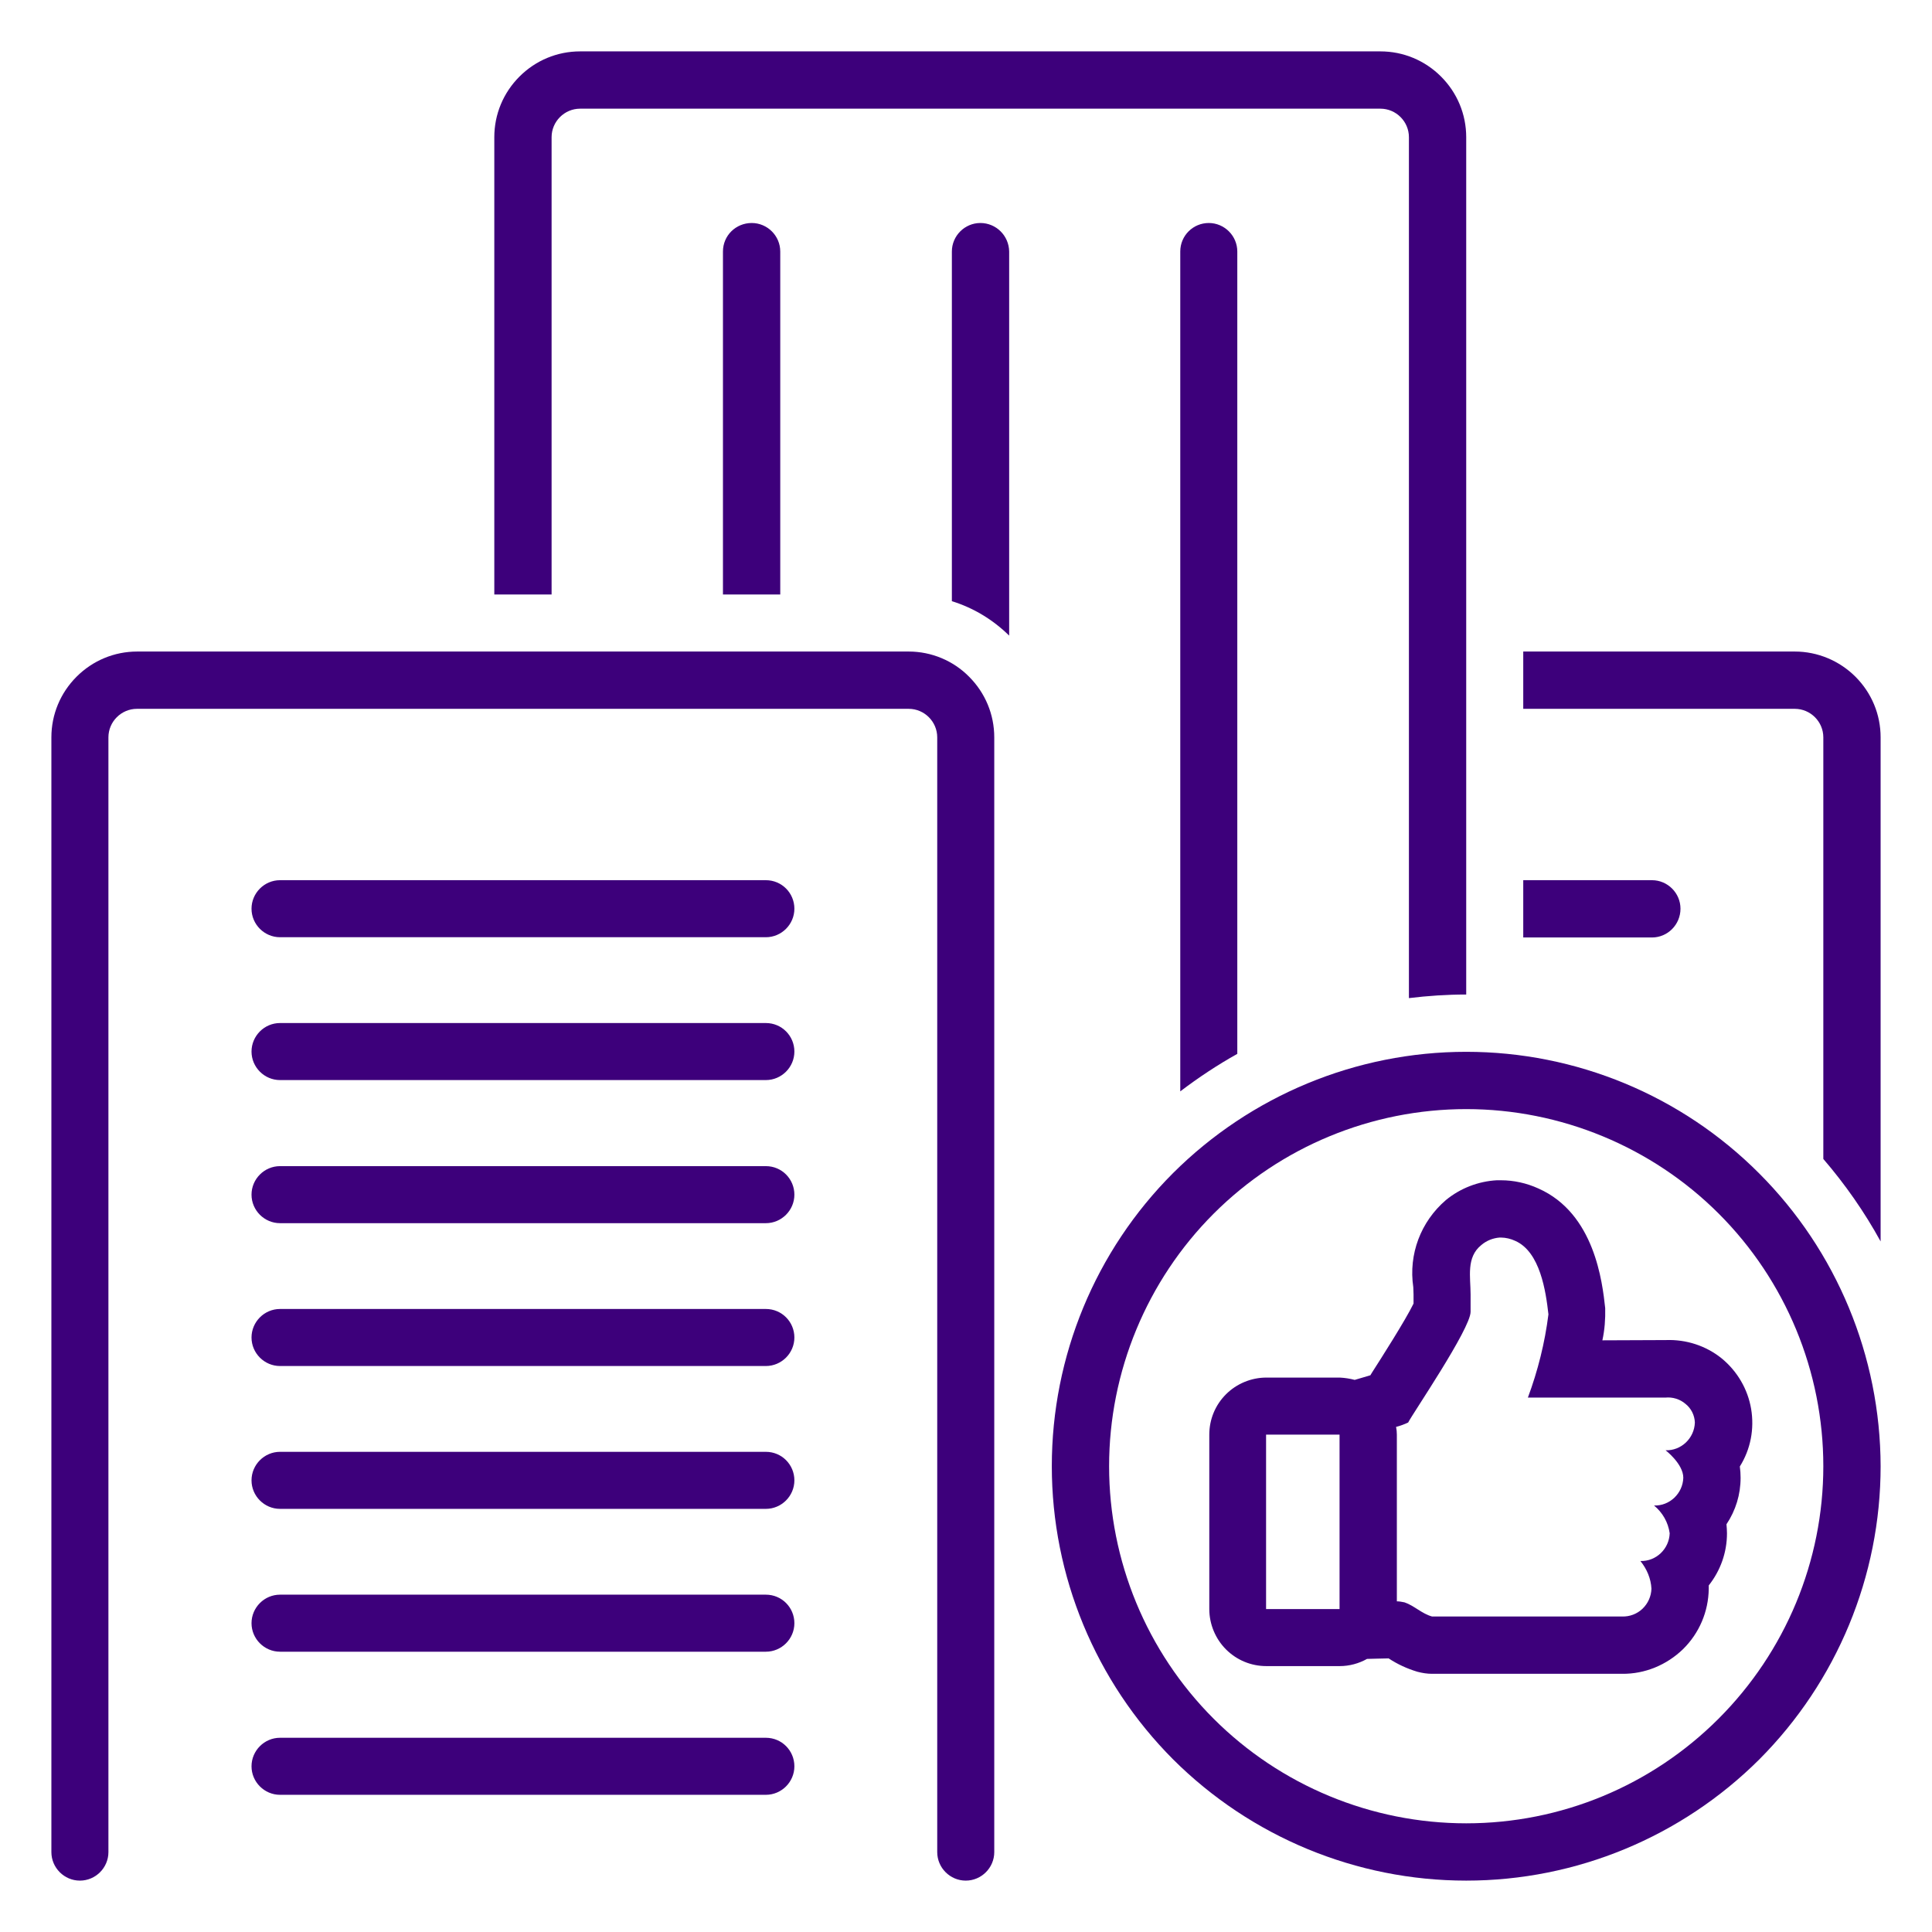
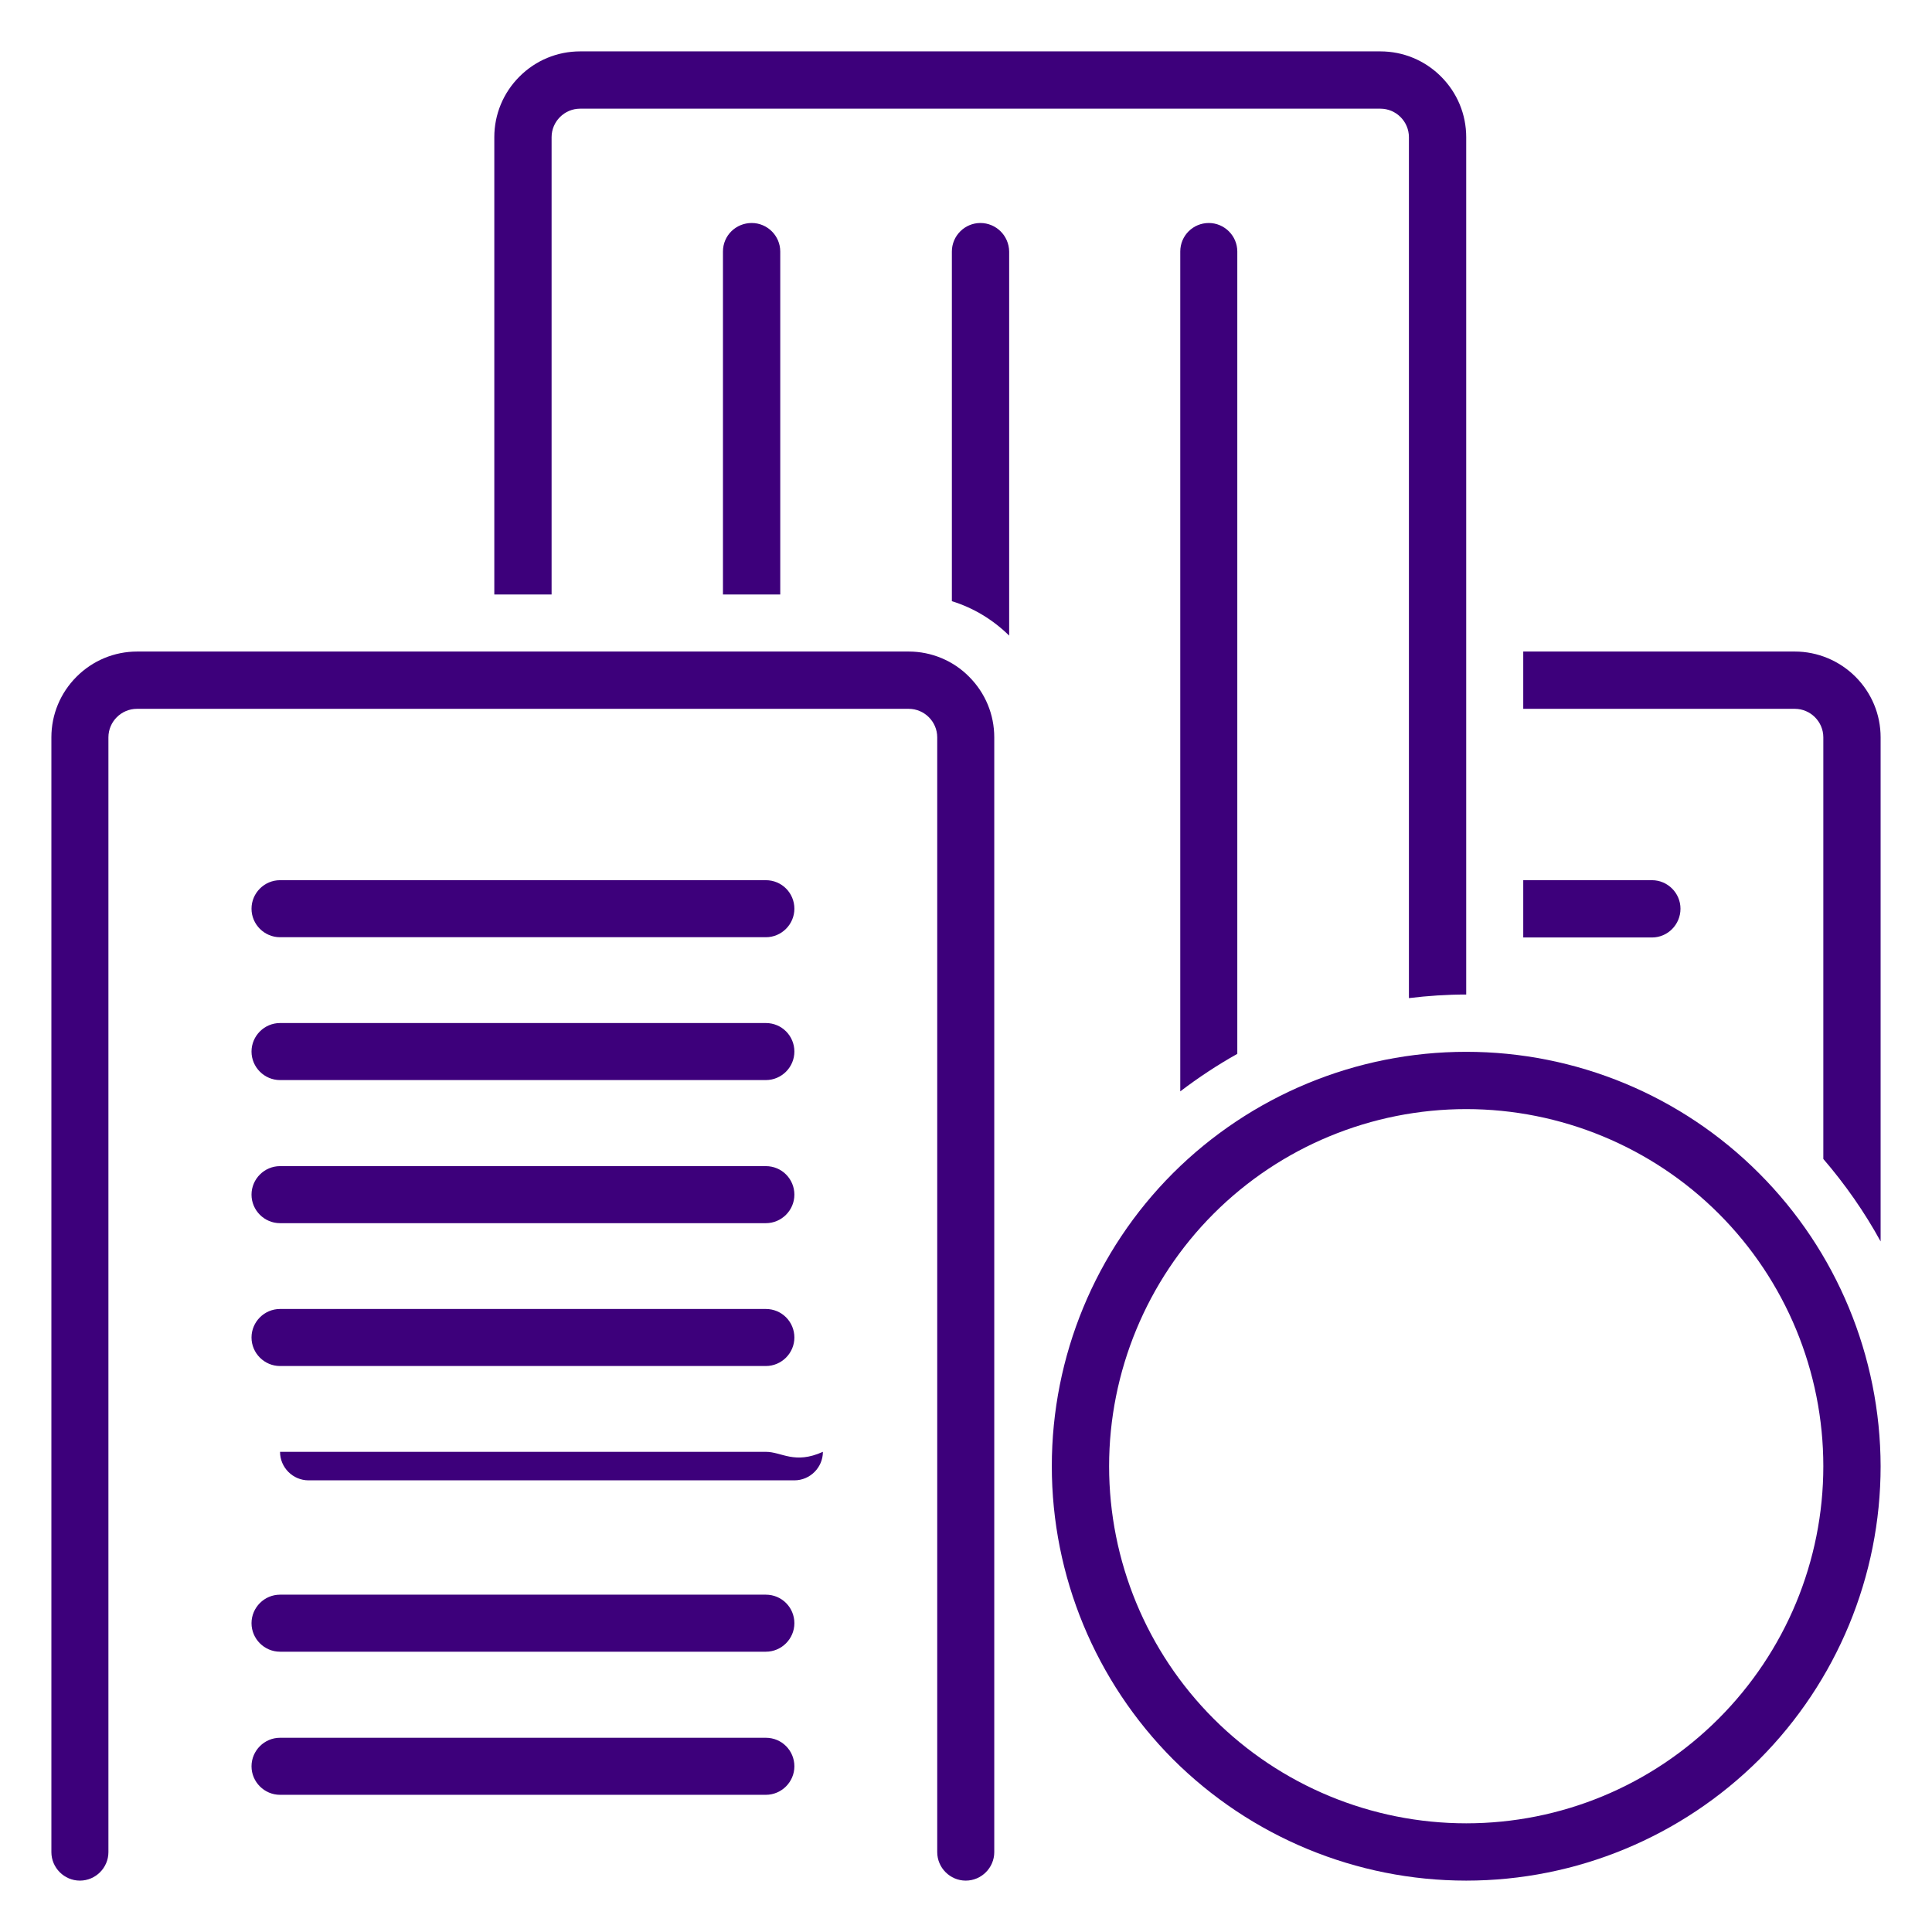
<svg xmlns="http://www.w3.org/2000/svg" version="1.1" id="Layer_1" x="0px" y="0px" viewBox="0 0 752 752" enable-background="new 0 0 752 752" xml:space="preserve">
  <path fill="#3D007B" d="M654.1,353.7c0-6.1-5-11.1-11.1-11.1h-50.1v22.3H643C649.1,364.9,654.1,359.9,654.1,353.7L654.1,353.7z" />
  <g>
    <g>
      <path fill="#3D007B" d="M353.7,253.6H53.4c-8.9,0-17.3,3.5-23.6,9.8c-6.3,6.3-9.8,14.7-9.8,23.6v433.9v0c0,6.1,5,11.1,11.1,11.1    c6.1,0,11.1-5,11.1-11.1V287c0-6.1,5-11.1,11.1-11.1h300.4c6.1,0,11.1,5,11.1,11.1v433.9v0c0,6.1,5,11.1,11.1,11.1    c6.1,0,11.1-5,11.1-11.1V287c0-8.9-3.5-17.3-9.8-23.6C371.1,257.2,362.6,253.6,353.7,253.6L353.7,253.6z" />
    </g>
  </g>
  <path fill="#3D007B" d="M298.1,342.6H109c-6.1,0-11.1,5-11.1,11.1c0,6.1,5,11.1,11.1,11.1h189.1c6.1,0,11.1-5,11.1-11.1  C309.2,347.6,304.3,342.6,298.1,342.6z" />
  <path fill="#3D007B" d="M298.1,398.2H109c-6.1,0-11.1,5-11.1,11.1c0,6.1,5,11.1,11.1,11.1h189.1c6.1,0,11.1-5,11.1-11.1  C309.2,403.2,304.3,398.2,298.1,398.2z" />
  <path fill="#3D007B" d="M298.1,453.9H109c-6.1,0-11.1,5-11.1,11.1s5,11.1,11.1,11.1h189.1c6.1,0,11.1-5,11.1-11.1  S304.3,453.9,298.1,453.9z" />
  <path fill="#3D007B" d="M298.1,509.5H109c-6.1,0-11.1,5-11.1,11.1c0,6.1,5,11.1,11.1,11.1h189.1c6.1,0,11.1-5,11.1-11.1  C309.2,514.5,304.3,509.5,298.1,509.5z" />
-   <path fill="#3D007B" d="M298.1,565.1H109c-6.1,0-11.1,5-11.1,11.1c0,6.1,5,11.1,11.1,11.1h189.1c6.1,0,11.1-5,11.1-11.1  C309.2,570.1,304.3,565.1,298.1,565.1z" />
+   <path fill="#3D007B" d="M298.1,565.1H109c0,6.1,5,11.1,11.1,11.1h189.1c6.1,0,11.1-5,11.1-11.1  C309.2,570.1,304.3,565.1,298.1,565.1z" />
  <path fill="#3D007B" d="M298.1,620.7H109c-6.1,0-11.1,5-11.1,11.1c0,6.1,5,11.1,11.1,11.1h189.1c6.1,0,11.1-5,11.1-11.1  C309.2,625.7,304.3,620.7,298.1,620.7z" />
  <path fill="#3D007B" d="M298.1,676.4H109c-6.1,0-11.1,5-11.1,11.1c0,6.1,5,11.1,11.1,11.1h189.1c6.1,0,11.1-5,11.1-11.1  C309.2,681.4,304.3,676.4,298.1,676.4z" />
  <g>
    <g>
      <path fill="#3D007B" d="M698.6,253.6H592.9v22.3h105.7v0c6.1,0,11.1,5,11.1,11.1v164.1c8.5,9.9,16,20.6,22.3,32.1V287    c0-8.9-3.5-17.3-9.8-23.6C716,257.2,707.5,253.6,698.6,253.6L698.6,253.6z" />
    </g>
  </g>
  <g>
    <g>
      <path fill="#3D007B" d="M570.7,409.4c-42.8,0-83.8,17-114.1,47.2c-30.3,30.3-47.2,71.3-47.2,114.1c0,42.8,17,83.8,47.2,114.1    C486.9,715,527.9,732,570.7,732s83.8-17,114.1-47.2C715,654.5,732,613.5,732,570.7c-0.1-42.8-17.1-83.8-47.3-114    C654.5,426.4,613.5,409.4,570.7,409.4L570.7,409.4z M570.7,709.7c-36.9,0-72.3-14.7-98.3-40.7c-26.1-26.1-40.7-61.5-40.7-98.3    s14.7-72.3,40.7-98.3c26.1-26.1,61.5-40.7,98.3-40.7s72.3,14.7,98.3,40.7c26.1,26.1,40.7,61.5,40.7,98.3    c0,36.9-14.7,72.2-40.8,98.3S607.6,709.7,570.7,709.7L570.7,709.7z" />
    </g>
  </g>
-   <path fill="#3D007B" d="M623.7,521.7c0.9-4.1,1.2-8.3,1.1-12.5c-1.1-10.1-4.1-36.9-26-46.6h0c-4.6-2.1-9.6-3.2-14.6-3.2  c-0.5,0-1.1,0-1.6,0c-7.2,0.4-14.2,3.1-19.8,7.7c-9.8,8.4-14.6,21.1-12.7,33.9c0,0.9,0.1,1.9,0.1,2.8v3.6  c-3.1,6.4-12.8,21.6-16.2,26.9l-0.6,1c-1.8,0.5-3.9,1.2-6.1,1.8c-1.9-0.5-3.8-0.8-5.8-0.9h-28.6c-5.9,0-11.6,2.4-15.7,6.5  c-4.2,4.2-6.5,9.8-6.5,15.7v67.9c0,5.9,2.4,11.6,6.5,15.7c4.2,4.2,9.8,6.5,15.7,6.5h28.6c3.7,0,7.4-1,10.6-2.8  c1.3,0,2.6-0.1,3.9-0.1c1.5,0,3.1-0.1,4.5-0.1c3.5,2.3,7.2,4,11.2,5.2c1.9,0.5,3.8,0.8,5.7,0.8l74,0c8.8,0.1,17.3-3.4,23.7-9.6  c6.3-6.2,9.9-14.6,10-23.5c0-0.4,0-0.9,0-1.3c4.6-5.8,7.1-12.9,7.1-20.3c0-1.2-0.1-2.3-0.2-3.5c3.6-5.4,5.5-11.6,5.5-18.1  c0-1.5-0.1-2.9-0.3-4.4c4.2-6.7,5.7-14.6,4.4-22.4c-1.3-7.7-5.4-14.7-11.5-19.7c-6.1-4.9-13.8-7.4-21.7-7.1L623.7,521.7z   M492.8,558.4h28.6v67.9h-28.6V558.4z M659.7,553.7c-0.2,6.1-5.3,11-11.4,10.8c0,0,6.9,5.3,6.9,10.7c-0.2,6.1-5.3,11-11.4,10.8  c3.3,2.7,5.5,6.5,6.1,10.8c-0.2,6.1-5.3,11-11.4,10.8c2.5,3.1,4.1,6.8,4.3,10.8c-0.1,2.9-1.3,5.7-3.5,7.8c-2.1,2-5,3.1-7.9,3l-74,0  c-4-1.1-6.9-4.2-10.7-5.5c-1-0.2-2-0.4-3-0.4v-64.9c0-1-0.1-2-0.3-3c1.6-0.4,3.2-1,4.7-1.7c1.5-3.1,24.3-36.5,24.3-43.1v-6.8  c0-6.7-1.8-14.4,4.2-19.2v0c2-1.7,4.5-2.7,7.1-2.9c0.2,0,0.4,0,0.5,0v0c1.9,0,3.9,0.5,5.6,1.3c9.7,4.3,11.9,19.7,12.9,28.6  c-1.4,11.1-4.1,21.9-8,32.4l53.5,0h0c2.8-0.3,5.7,0.6,7.8,2.4C658.3,548.2,659.6,550.9,659.7,553.7L659.7,553.7z" />
  <path fill="#3D007B" d="M459.4,97.9v326.9c7.1-5.4,14.5-10.3,22.2-14.6V97.9c0-6.1-5-11.1-11.1-11.1  C464.4,86.8,459.4,91.7,459.4,97.9L459.4,97.9z" />
  <path fill="#3D007B" d="M281.4,97.9v133.5h22.3l0-133.5c0-6.1-5-11.1-11.1-11.1C286.4,86.8,281.4,91.7,281.4,97.9L281.4,97.9z" />
  <g>
    <g>
      <path fill="#3D007B" d="M214.7,53.4c0-6.1,5-11.1,11.1-11.1h311.5c6.1,0,11.1,5,11.1,11.1v335.1c7.4-0.9,14.8-1.4,22.3-1.4V53.4    c0-8.9-3.5-17.3-9.8-23.6c-6.3-6.3-14.7-9.8-23.6-9.8H225.8c-8.9,0-17.3,3.5-23.6,9.8c-6.3,6.3-9.8,14.7-9.8,23.6v178h22.3    L214.7,53.4z" />
    </g>
  </g>
  <path fill="#3D007B" d="M381.6,86.8c-6.1,0-11.1,5-11.1,11.1v136.1c8.4,2.6,16,7.2,22.3,13.4V97.9C392.7,91.7,387.7,86.8,381.6,86.8  L381.6,86.8z" />
</svg>